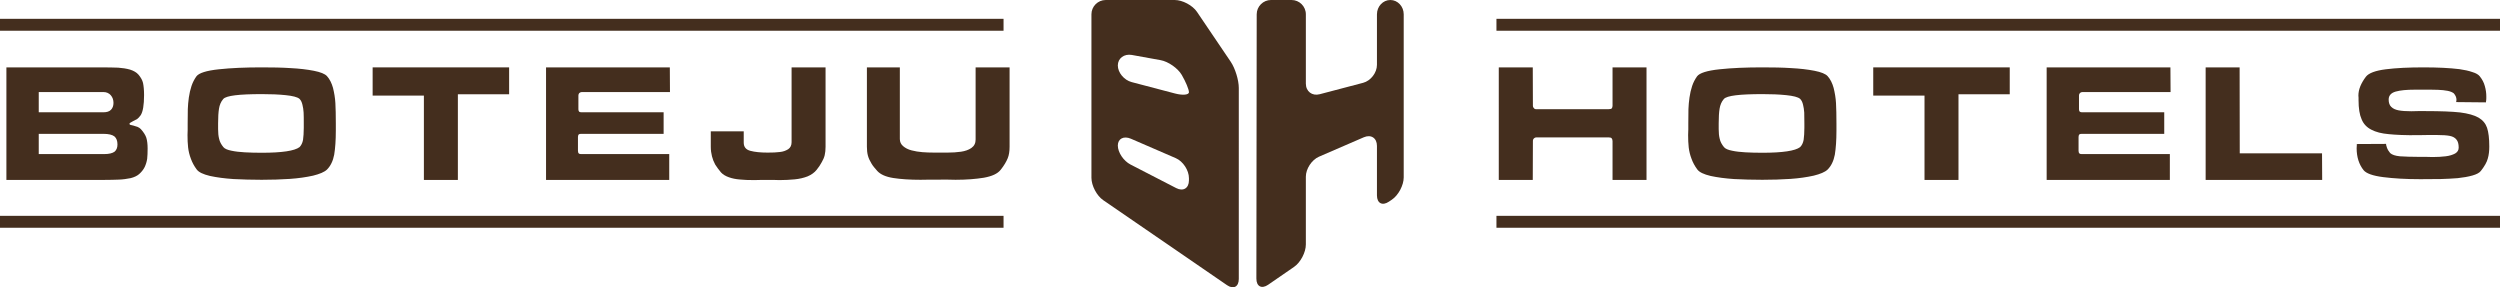
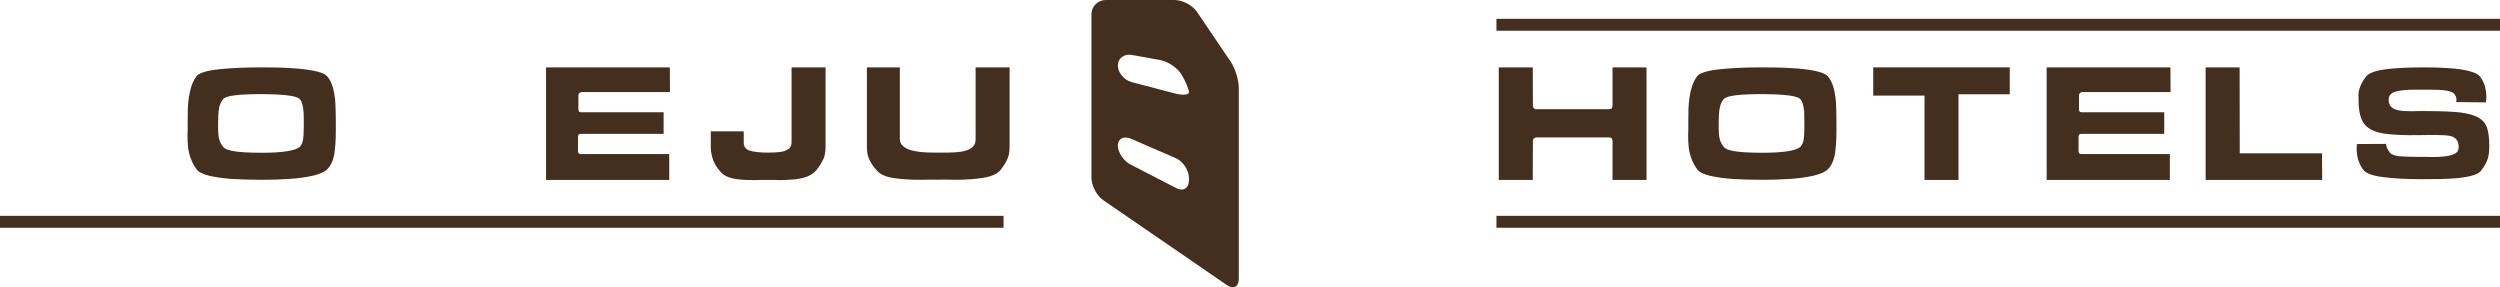
<svg xmlns="http://www.w3.org/2000/svg" id="_レイヤー_1" data-name="レイヤー 1" width="356.425" height="40.956" viewBox="0 0 356.425 40.956">
  <defs>
    <style>
      .cls-1 {
        fill: #442e1e;
      }
    </style>
  </defs>
  <g>
    <path class="cls-1" d="M159.369,9.33c0-1.021.902-1.692,2.005-1.494l4.089.739c1.104.2,2.465,1.151,3.025,2.114.56.962,1.019,2.068,1.019,2.456s-.888.471-1.973.187l-6.194-1.628c-1.084-.285-1.971-1.353-1.971-2.373ZM157.645,0c-1.122,0-2.039.917-2.039,2.038v23.308c0,1.122.756,2.557,1.681,3.193l17.647,12.116c.924.634,1.681.236,1.681-.885V12.543c0-1.12-.515-2.798-1.143-3.727l-4.822-7.128c-.629-.928-2.06-1.688-3.182-1.688h-9.823ZM159.369,20.747c0-.976.841-1.411,1.871-.967l6.396,2.77c1.028.446,1.871,1.728,1.871,2.849v.312c0,1.122-.816,1.619-1.813,1.105l-6.514-3.358c-.997-.513-1.812-1.733-1.812-2.711Z" />
-     <path class="cls-1" d="M198.222,0c1.048,0,1.905.917,1.905,2.038v23.255c0,1.122-.761,2.55-1.69,3.176l-.43.288c-.931.624-1.695.218-1.695-.902v-7.055c0-1.122-.84-1.674-1.87-1.229l-6.396,2.77c-1.029.446-1.87,1.728-1.87,2.849v9.667c0,1.122-.756,2.56-1.681,3.194l-3.697,2.548c-.923.636-1.679.239-1.676-.883l.046-37.678c.002-1.121.921-2.038,2.043-2.038h2.925c1.12,0,2.04.917,2.04,2.038v9.877c0,1.121.887,1.804,1.97,1.521l6.196-1.629c1.083-.285,1.97-1.435,1.97-2.557V2.038c0-1.121.859-2.038,1.91-2.038Z" />
  </g>
  <g>
-     <path class="cls-1" d="M16.854,9.648c.59.042,1.158.126,1.684.274.526.168.927.4,1.201.717.338.399.568.8.653,1.2.084.399.147.969.147,1.705,0,1.453-.168,2.401-.484,2.885-.189.253-.337.421-.484.526-.147.084-.378.21-.673.358-.295.147-.443.252-.443.337,0,.062.042.105.105.147.063.021.211.063.442.104.232.064.421.127.611.19.19.084.337.189.465.316.378.42.652.842.778,1.222.126.399.189.927.189,1.537,0,.588-.021,1.095-.063,1.474-.063.42-.189.821-.358,1.179-.189.378-.464.716-.8,1.011-.295.252-.696.443-1.201.568-.527.105-1.095.19-1.684.21-.59.021-1.306.043-2.127.043H.912V9.606h13.669c.905,0,1.663.021,2.274.042ZM15.823,15.651c.231-.232.357-.57.357-.97,0-.442-.126-.799-.378-1.095-.253-.295-.612-.463-1.054-.463H5.524v2.885h9.223c.463,0,.843-.105,1.075-.357ZM16.328,21.631c.273-.231.42-.568.42-1.031,0-.526-.147-.906-.441-1.159-.316-.232-.822-.358-1.559-.358H5.524v2.885h9.329c.694,0,1.179-.126,1.474-.337Z" />
    <path class="cls-1" d="M37.328,13.418c1.242,0,2.358.042,3.39.147,1.011.105,1.685.273,1.98.527.211.211.338.484.421.843.084.337.147.717.168,1.116.022.421.022.927.022,1.537v.633c0,.694-.043,1.263-.106,1.726-.084.442-.252.78-.506,1.032-.694.526-2.485.8-5.369.8-.885,0-1.706-.021-2.423-.062-.716-.042-1.347-.106-1.915-.232-.547-.105-.948-.274-1.138-.505-.315-.378-.526-.78-.61-1.179-.105-.4-.147-.864-.147-1.39v-.822c0-.863.042-1.558.126-2.085.084-.526.274-1.011.61-1.39.421-.484,2.275-.695,5.497-.695ZM26.756,18.514c0,.232-.021.484-.021.737,0,.632.021,1.222.084,1.769.063.547.189,1.075.4,1.623.189.525.464,1.032.822,1.515.294.4.927.696,1.894.927.969.211,2.086.358,3.349.443,1.264.064,2.591.105,4.023.105,1.41,0,2.737-.041,4-.126,1.264-.084,2.359-.252,3.328-.464.927-.231,1.6-.505,1.98-.864.526-.525.864-1.242,1.032-2.127.148-.906.232-2.043.232-3.412v-1.011c0-1.179-.021-2.148-.063-2.926-.042-.759-.169-1.475-.338-2.17-.189-.673-.463-1.243-.864-1.684-.294-.316-.906-.57-1.875-.759-.969-.189-2.063-.316-3.305-.38-1.264-.084-2.633-.105-4.127-.105-2.296,0-4.339.084-6.108.274-1.768.189-2.843.527-3.2,1.01-.295.421-.528.865-.696,1.369-.168.507-.295,1.053-.379,1.643-.084.568-.126,1.137-.147,1.663,0,.547-.021,1.221-.021,2.063v.885Z" />
-     <path class="cls-1" d="M65.278,25.654h-4.844v-12.026h-7.307v-4.022h19.459v3.833h-7.308v12.215Z" />
    <path class="cls-1" d="M95.413,25.654h-17.564V9.606h17.648l.021,3.517h-12.572c-.105,0-.232.042-.337.127-.084.083-.147.21-.147.399v1.938c0,.148.042.253.105.337.084.063.211.084.337.084h11.708v3.075h-11.75c-.169,0-.274.021-.358.084-.063.084-.105.19-.105.358v1.98c0,.169.042.295.126.379.063.063.168.084.337.084h12.551v3.686Z" />
    <path class="cls-1" d="M109.53,25.654h-1.075c-.273,0-.568.021-.904.021-.801,0-1.495-.021-2.065-.084-.568-.043-1.095-.148-1.558-.316-.484-.169-.863-.4-1.137-.696-.337-.4-.611-.779-.822-1.116-.21-.379-.357-.757-.464-1.179-.105-.421-.168-.864-.168-1.369v-2.19h4.697v1.599c0,.633.315,1.012.948,1.18.631.169,1.452.252,2.463.252.696,0,1.264-.02,1.727-.083.464-.043.864-.19,1.2-.4.316-.211.484-.547.484-.991v-10.676h4.844v11.309c0,.463-.042.863-.126,1.221-.084.337-.232.674-.421.99-.168.337-.421.696-.717,1.074-.315.401-.757.717-1.305.948-.547.211-1.158.358-1.833.422-.673.062-1.389.105-2.169.105-.253,0-.506-.021-.738-.021h-.863Z" />
    <path class="cls-1" d="M134.125,25.611h-1.474c-.421,0-.906.021-1.411.021-1.495,0-2.78-.084-3.875-.252-1.074-.168-1.833-.505-2.295-1.011-.316-.358-.612-.694-.822-1.053-.232-.379-.4-.737-.506-1.117-.105-.378-.147-.821-.147-1.284v-11.309h4.696v10.214c0,.422.168.759.463,1.011.315.273.717.484,1.221.611.484.126.99.21,1.537.253.528.042,1.096.062,1.685.062h1.896c.673,0,1.327-.041,1.916-.126.568-.083,1.074-.252,1.474-.526.42-.294.611-.695.611-1.2v-10.298h4.844v11.309c0,.652-.085,1.221-.274,1.663-.189.463-.505,1.011-.99,1.621-.443.57-1.242.927-2.401,1.138-1.158.189-2.506.294-4.043.294-.379,0-.716-.021-1.032-.021h-1.074Z" />
    <path class="cls-1" d="M218.546,20.093l-.019,5.561h-4.846V9.606h4.846l.019,5.496c0,.126.042.21.126.295.084.126.191.168.318.168h10.36c.234,0,.381-.042.444-.126.063-.084.105-.211.105-.358v-5.475h4.844v16.048h-4.844v-5.519c0-.189-.042-.315-.126-.421-.063-.083-.212-.126-.423-.126h-10.318c-.126,0-.231.043-.318.126-.102.085-.168.211-.168.379Z" />
    <path class="cls-1" d="M251.269,13.418c1.242,0,2.358.042,3.392.147,1.011.105,1.683.273,1.977.527.212.211.339.484.422.843.084.337.147.717.17,1.116.019.421.019.927.019,1.537v.633c0,.694-.042,1.263-.105,1.726-.084.442-.252.78-.506,1.032-.694.526-2.484.8-5.369.8-.882,0-1.704-.021-2.421-.062-.717-.042-1.347-.106-1.917-.232-.546-.105-.948-.274-1.137-.505-.315-.378-.528-.78-.612-1.179-.105-.4-.147-.864-.147-1.39v-.822c0-.863.042-1.558.126-2.085.084-.526.275-1.011.612-1.39.42-.484,2.274-.695,5.495-.695ZM240.699,18.514c0,.232-.023.484-.023.737,0,.632.023,1.222.084,1.769.065.547.192,1.075.402,1.623.189.525.462,1.032.822,1.515.294.4.927.696,1.896.927.969.211,2.084.358,3.348.443,1.265.064,2.591.105,4.024.105,1.41,0,2.736-.041,4.001-.126,1.26-.084,2.358-.252,3.324-.464.929-.231,1.601-.505,1.98-.864.528-.525.864-1.242,1.034-2.127.147-.906.231-2.043.231-3.412v-1.011c0-1.179-.021-2.148-.063-2.926-.042-.759-.168-1.475-.339-2.17-.187-.673-.462-1.243-.864-1.684-.294-.316-.903-.57-1.872-.759-.969-.189-2.063-.316-3.305-.38-1.265-.084-2.633-.105-4.127-.105-2.297,0-4.34.084-6.109.274-1.769.189-2.843.527-3.2,1.01-.294.421-.528.865-.696,1.369-.168.507-.294,1.053-.378,1.643-.084.568-.126,1.137-.149,1.663,0,.547-.019,1.221-.019,2.063v.885Z" />
    <path class="cls-1" d="M279.221,25.654h-4.844v-12.026h-7.309v-4.022h19.46v3.833h-7.307v12.215Z" />
    <path class="cls-1" d="M309.356,25.654h-17.564V9.606h17.646l.021,3.517h-12.57c-.105,0-.231.042-.339.127-.082.083-.147.21-.147.399v1.938c0,.148.042.253.108.337.084.063.21.084.336.084h11.709v3.075h-11.751c-.168,0-.275.021-.359.084-.063.084-.105.19-.105.358v1.98c0,.169.042.295.128.379.061.063.168.084.336.084h12.552v3.686Z" />
    <path class="cls-1" d="M319.322,21.863h11.73l.021,3.791h-16.614V9.606h4.844l.019,12.257Z" />
    <path class="cls-1" d="M345.885,15.84c2.064,0,3.663.063,4.844.189,1.158.147,2.04.4,2.631.738.612.358,1.011.842,1.221,1.453.21.632.317,1.515.317,2.674,0,.631-.063,1.201-.212,1.705-.124.506-.462,1.096-.988,1.77-.21.274-.612.484-1.202.652-.588.168-1.305.295-2.103.379-.824.063-1.622.105-2.423.126-.78,0-1.769.021-2.906.021-2.064,0-3.812-.105-5.287-.294-1.494-.19-2.421-.527-2.799-.991-.654-.82-.992-1.873-.992-3.137,0-.147.023-.274.023-.378v-.211l4.169-.021c0,.106.042.295.126.526.084.253.231.506.462.78.276.252.738.399,1.391.463.672.042,1.622.084,2.885.084h.948c.252,0,.528.021.84.021.696,0,1.307-.042,1.853-.105.549-.064.992-.211,1.349-.4.336-.21.504-.463.504-.843,0-.505-.103-.885-.315-1.137-.21-.273-.525-.443-.948-.528-.42-.083-1.032-.126-1.809-.126h-1.391c-.401,0-.843.021-1.347.021-1.791.022-3.179-.042-4.172-.146-1.008-.085-1.83-.296-2.463-.632-.633-.317-1.116-.801-1.389-1.474-.296-.653-.443-1.558-.443-2.738v-.337c0-.106-.021-.21-.021-.316,0-.863.359-1.747,1.074-2.695.402-.506,1.328-.864,2.822-1.053,1.494-.19,3.305-.274,5.411-.274,1.013,0,1.94.021,2.78.063.822.042,1.601.105,2.316.19.717.105,1.328.231,1.853.42.506.148.864.359,1.055.611.336.421.588.886.717,1.39.145.507.21.991.21,1.475,0,.252,0,.441-.021.568-.021.126-.021.21-.044.273l-4.253-.042c.021-.021.021-.063.042-.105,0-.042.021-.126.021-.232,0-.315-.126-.611-.378-.906-.189-.147-.465-.273-.864-.357-.42-.084-.864-.126-1.389-.147-.506-.021-1.181-.021-2.022-.021h-1.286c-1.158,0-2.064.084-2.736.273-.654.19-.992.568-.992,1.137,0,.464.128.822.378,1.053.255.253.614.402,1.055.486.441.084,1.053.126,1.791.126.336,0,.63-.021.927-.021h1.179Z" />
-     <rect class="cls-1" x="0" y="2.683" width="143.075" height="1.699" />
    <rect class="cls-1" x="0" y="30.772" width="143.075" height="1.699" />
    <rect class="cls-1" x="213.349" y="2.683" width="143.076" height="1.699" />
    <rect class="cls-1" x="213.349" y="30.772" width="143.076" height="1.699" />
  </g>
</svg>